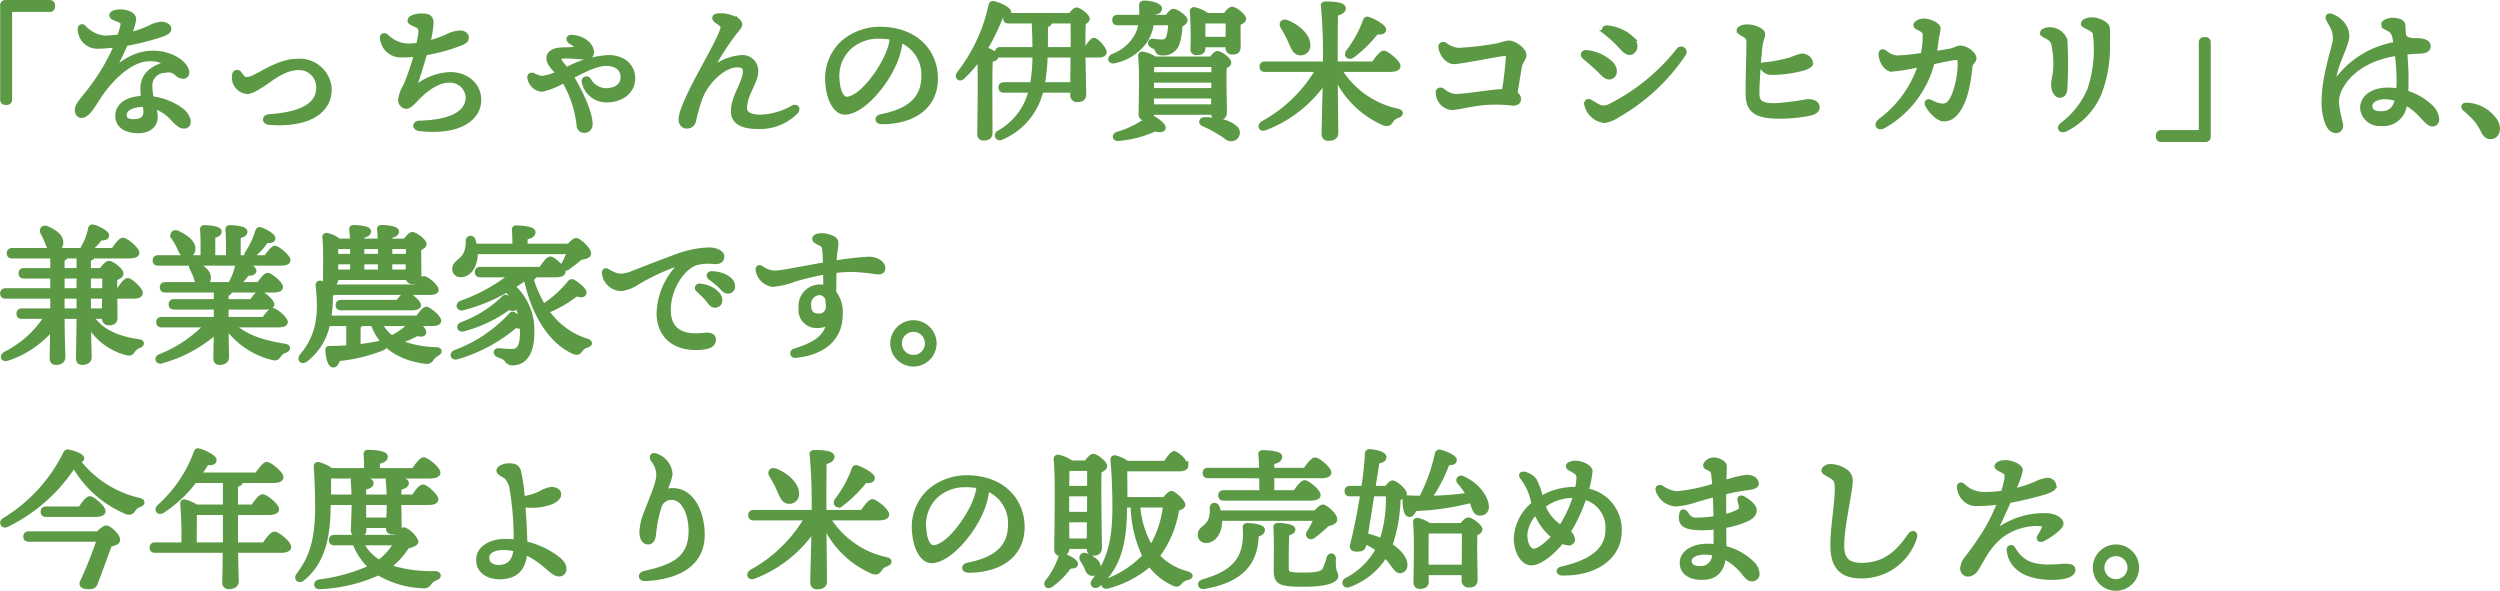
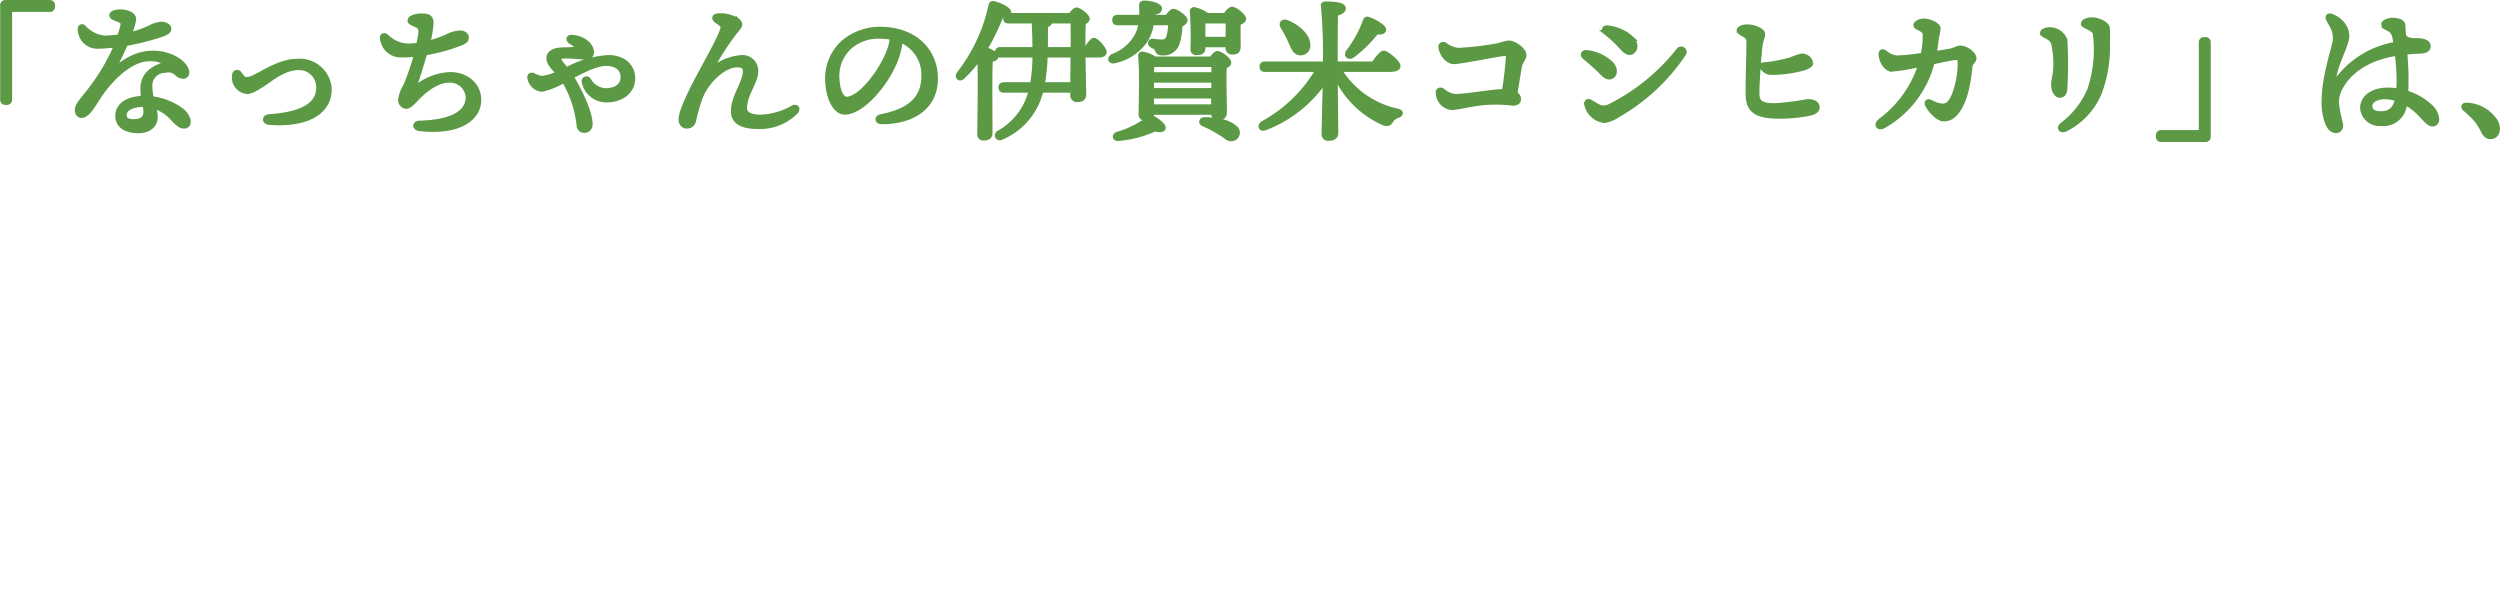
<svg xmlns="http://www.w3.org/2000/svg" width="334.459" height="79.04" viewBox="0 0 334.459 79.04">
  <g id="グループ_181" data-name="グループ 181" transform="translate(-6918.178 -4084.4)">
    <path id="パス_72" data-name="パス 72" d="M13.42-3.78V-15.44c0-.28.06-.36.34-.36h4.98a.389.389,0,0,0,.42-.42v-.16a.389.389,0,0,0-.42-.42h-5.9a.389.389,0,0,0-.42.42v12.6a.389.389,0,0,0,.42.42H13A.389.389,0,0,0,13.42-3.78ZM31.58-2.14c0,.68-.36,1.28-1.58,1.28-.94,0-1.26-.34-1.26-.84,0-1.02,1.46-1.38,2.28-1.38a3.1,3.1,0,0,1,.44.02A3.632,3.632,0,0,1,31.58-2.14Zm4.76-.24A8.349,8.349,0,0,0,32.4-3.92a7.335,7.335,0,0,1-.22-1.6,2.012,2.012,0,0,1,2.04-2.14,1.641,1.641,0,0,1,1.44.32,1.349,1.349,0,0,0,.94.48.511.511,0,0,0,.52-.5c0-1.18-2.02-2.66-4.52-2.66-1.9,0-3.5.76-5.42,2.4.7-1.36,1.32-2.68,1.74-3.62a35.085,35.085,0,0,0,5.04-1.3c.48-.22.76-.38.76-.72s-.5-.64-1.04-.64a3.819,3.819,0,0,0-1.52.48,14.9,14.9,0,0,1-2.76.96,9.922,9.922,0,0,0,.62-2.06c0-.62-.84-1.02-1.82-1.02-.5,0-1.18.14-1.18.48,0,.3.48.42.9.6.52.22.68.36.58.8-.06.26-.2.78-.42,1.44a13.514,13.514,0,0,1-2,.18,4.331,4.331,0,0,1-2.8-1.44.281.281,0,0,0-.48.22,2.329,2.329,0,0,0,2.22,2.38,20.094,20.094,0,0,0,2.66-.2,27.242,27.242,0,0,1-3.56,6.04c-1,1.3-1.72,1.98-1.72,2.66,0,.4.22.76.6.76.82,0,1.58-1.4,2.3-2.5C26.98-6.7,29.68-9.2,32.04-9.2a3.64,3.64,0,0,1,2.36.64c-1.7.42-3.22,1.34-3.22,3.3a7.734,7.734,0,0,0,.1,1.28c-2.64.08-3.46,1.32-3.46,2.36C27.82-.3,28.9.42,30.58.42c1.7,0,2.32-.98,2.32-1.82a5.842,5.842,0,0,0-.24-1.48,5.717,5.717,0,0,1,2.62,1.74c.56.56.92.94,1.44.94.56,0,.6-.46.6-.68A2.369,2.369,0,0,0,36.34-2.38ZM44.1-7.32a.363.363,0,0,0-.64.18,1.966,1.966,0,0,0,.02.9,1.939,1.939,0,0,0,1.66,1.42c.64.04,1.9-.84,2.56-1.28.74-.5,2.5-1.92,4.28-1.92A2.582,2.582,0,0,1,54.7-5.36c0,2.28-2.2,3.54-6.62,3.84-.66.06-.66.76,0,.82,4.14.36,8.1-.84,8.1-4.5a3.993,3.993,0,0,0-4.24-3.74c-2.28,0-4.32,1.42-5.88,2.18A2.78,2.78,0,0,1,45-6.48C44.64-6.48,44.3-7.08,44.1-7.32Zm23.98-3.76a10.07,10.07,0,0,1-1.34.1,4.168,4.168,0,0,1-2.94-1.26c-.32-.28-.66-.08-.56.32a2.479,2.479,0,0,0,2.5,2.2,14.636,14.636,0,0,0,2.04-.1A32.668,32.668,0,0,1,66.34-5.6a4.873,4.873,0,0,0-.68,1.8.887.887,0,0,0,.78.96c.48,0,1.04-.7,1.7-1.36.92-.92,2.48-2.14,4.06-2.14A2.406,2.406,0,0,1,74.7-4.1c0,2-2.02,3.32-6.44,3.44-.8.02-.72.72-.04.8,5.56.62,7.96-1.56,7.96-3.84,0-2.18-1.82-3.46-3.86-3.46a7.737,7.737,0,0,0-4.26,1.52c-.32.2-.48.1-.38-.22.22-.7.74-2.24,1.28-4.14a23.191,23.191,0,0,0,4.88-1.34c.46-.22.68-.34.68-.74,0-.32-.3-.64-.88-.64a4.184,4.184,0,0,0-1.78.52,15.4,15.4,0,0,1-2.52.86,13.1,13.1,0,0,0,.46-2.64c0-.9-.46-1.02-1.36-1.02-.74,0-1.52.28-1.52.66,0,.24.34.36.9.62.7.32.66.72.3,2.44Zm25.4,1.64a13.847,13.847,0,0,0-5.6,1.64c-.52-.64-1-1.08-1-1.52,0-.5,2.8-.1,3.62-.1a.674.674,0,0,0,.76-.72c0-.72-.8-1.82-2.6-2-.5-.06-.64.32-.26.6a5.652,5.652,0,0,1,.86.64c.18.22.18.3.02.34-.42.1-1.76.04-2.56.16-.7.1-1.22.52-1.22,1.02,0,.84.66,1.36,1.28,2.06a6.82,6.82,0,0,1-2.18.68,3.332,3.332,0,0,1-1.16-.4c-.3-.12-.5,0-.5.32a1.868,1.868,0,0,0,1.64,1.6,9.919,9.919,0,0,0,2.96-1.2,14.581,14.581,0,0,1,2,6.06.716.716,0,0,0,.72.64.815.815,0,0,0,.82-.88c0-1.34-1.06-3.92-2.54-6.34,1.64-.86,3.36-1.74,4.62-1.74,1.42,0,2.26.68,2.26,1.8,0,1.1-.88,1.78-2.32,1.78a2.737,2.737,0,0,1-2.24-1.42.352.352,0,0,0-.64.28A3.067,3.067,0,0,0,93.26-3.7c2.04,0,3.52-1.2,3.52-2.9S95.44-9.44,93.48-9.44Zm24.64,6.76a9.342,9.342,0,0,1-4.28,1.22c-1.76,0-2.1-.66-2.1-1.16,0-1.84,1.5-3.54,1.5-4.9a1.811,1.811,0,0,0-2.06-1.9,6.876,6.876,0,0,0-4,1.76,31.183,31.183,0,0,1,3.48-5.42c.58-.66.54-.88.16-1.24a4,4,0,0,0-2.52-.7c-.64,0-.82.34-.36.7.34.26.86.54.86.82,0,.7-1.42,3.26-2.9,6-.88,1.64-2.72,5.08-2.72,6.36,0,.58.32.94.82.94a.9.9,0,0,0,.9-.68,25.27,25.27,0,0,1,.8-2.88,7.67,7.67,0,0,1,1.32-2.34c.88-1.12,2.38-2.28,3.66-2.28.68,0,1.1.16,1.1.76,0,1.62-1.6,3.4-1.6,5.4,0,1.68,1.62,2.08,3.3,2.08a6.8,6.8,0,0,0,5.1-1.98C118.94-2.54,118.68-2.98,118.12-2.68Zm12.96-7.76c-.94,2.68-3.82,6.58-5.74,6.58-.58,0-1.12-.94-1.22-2.48a5.291,5.291,0,0,1,1.58-4.4,5.756,5.756,0,0,1,4.06-1.48,8.873,8.873,0,0,1,1.68.16A6.244,6.244,0,0,1,131.08-10.44Zm-1.26-2.78a7.62,7.62,0,0,0-4.9,1.78,6.522,6.522,0,0,0-2.1,5.56c.18,2.36,1.22,3.82,2.28,3.82,2.4,0,5.74-3.98,6.9-7.18a9.644,9.644,0,0,0,.56-2.46,4.928,4.928,0,0,1,3.1,4.76c0,3.28-2.24,4.74-5.7,5.42-.62.12-.58.74.12.74,4.12,0,7.2-1.98,7.2-5.82C137.28-10.2,134.6-13.22,129.82-13.22Zm14.74,8.58c0-.6,0-3.54.06-4.46.42-.06.76-.18.76-.46,0-.32-.88-.76-1.5-.96a29.647,29.647,0,0,0,2.22-4.6c.6.1.98,0,.98-.34,0-.44-1.36-1.06-2.08-1.2-.24-.02-.32.08-.36.3a22.43,22.43,0,0,1-4.24,9.08c-.36.52.12.9.54.44a17.551,17.551,0,0,0,2.2-2.56c.14,2.92,0,8.6,0,10.24a.492.492,0,0,0,.54.56q.9,0,.9-.66ZM155.58-5.8h-4a27.425,27.425,0,0,0,.38-3.9h3.66Zm.04-8.46c.02.74.02,2.18,0,3.76h-3.64c.02-1.02.02-2.12.02-3.24.34-.04.52-.16.52-.38a.216.216,0,0,0-.06-.14Zm1.4,3.76c-.02-1.46,0-2.8.04-3.56.28-.14.52-.3.52-.52,0-.4-1.1-1.22-1.48-1.22-.18,0-.52.38-.78.74h-8.28c-.26,0-.44.1-.44.4,0,.32.18.4.44.4h3.38c.06,1.36.1,2.6.1,3.76h-4.58c-.26,0-.44.1-.44.4,0,.32.18.4.44.4h4.58a22.776,22.776,0,0,1-.32,3.9h-3.78c-.26,0-.44.1-.44.4,0,.32.18.4.44.4h3.6a4.672,4.672,0,0,1-.14.5,8.768,8.768,0,0,1-4.2,5.18c-.44.32-.06.9.46.6A9.059,9.059,0,0,0,151.2-4.3a7.147,7.147,0,0,0,.2-.7h4.18v.58a.6.6,0,0,0,.62.68c.56,0,.92-.14.92-.76-.02-.64-.06-2.94-.1-5.2h2.08c.38,0,.76-.12.76-.44-.02-.4-1.02-1.6-1.42-1.6-.24,0-.68.62-1.06,1.24Zm11.64-3.52a5.778,5.778,0,0,1-.26,1.94.826.826,0,0,1-.8.56,7.154,7.154,0,0,1-1.22-.1c-.22-.02-.34.06-.38.2-.06.22.06.32.28.46.26.12.5.22.6.52.14.3.24.46.82.46a1.908,1.908,0,0,0,1.88-1.24,7.776,7.776,0,0,0,.4-2.5c.4-.22.7-.46.7-.7,0-.32-1.18-1.2-1.6-1.2-.2,0-.58.42-.84.8h-1.96c.02-.2.04-.4.04-.6.64-.04.94-.2.94-.54-.02-.44-1.22-.76-2.1-.76-.32.02-.4.14-.36.46q.03.78,0,1.44h-3.16c-.26,0-.44.1-.44.4,0,.32.18.4.44.4h3.08a5.015,5.015,0,0,1-.62,1.84,6.119,6.119,0,0,1-3.16,2.6c-.5.3-.28.8.28.64a6.705,6.705,0,0,0,4.22-2.88,6.213,6.213,0,0,0,.74-2.2ZM166.2-2.84l-.02-1.38h8.26l-.02,1.38Zm8.26-4.3h-8.28c.02-.5.02-.96.04-1.2a2.339,2.339,0,0,0,.4-.1h7.84Zm-8.28,1.72v-.92h8.28l-.02,1.32h-8.26Zm.42-3.82a4.586,4.586,0,0,0-1.66-.66.239.239,0,0,0-.28.26c.2,1.94.08,6.36.06,7.82a.492.492,0,0,0,.56.54c.6,0,.92-.18.92-.62v-.14h8.22V-2a.611.611,0,0,0,.62.68c.56,0,.9-.16.9-.78,0-.8-.1-4.5-.02-6.08.32-.14.6-.32.6-.54,0-.42-1.16-1.26-1.54-1.26-.22,0-.56.38-.84.74Zm-.34,7.88a.367.367,0,0,0-.46.08A12.788,12.788,0,0,1,161.56.84c-.46.22-.32.66.12.62A14.446,14.446,0,0,0,166.6.18c.54.14,1.08.18,1.14-.14C167.82-.34,166.96-.98,166.26-1.36Zm9.32.5a10.385,10.385,0,0,0-2.36-.26c-.48.04-.52.48-.1.64a13.991,13.991,0,0,1,1.74.88c.48.28.92.56,1.28.82a.95.95,0,0,0,1.12.16A.841.841,0,0,0,177.4.04,4.1,4.1,0,0,0,175.58-.86Zm-2.52-11.02v-.74c0-.34,0-1.2.02-1.64h3.3c0,.62-.02,1.6-.02,2.38Zm.54-3.18a4.523,4.523,0,0,0-1.72-.78.246.246,0,0,0-.3.26,48.469,48.469,0,0,1,.08,5.02.471.471,0,0,0,.52.54c.58,0,.88-.18.88-.6v-.46h3.28v.3c0,.32.14.68.6.68.54,0,.84-.14.84-.76,0-.52-.02-2.14,0-3.14.38-.14.72-.3.72-.58,0-.44-1.18-1.32-1.58-1.32-.24,0-.62.44-.92.84Zm19.48,5.38a16.666,16.666,0,0,0,3.16-3.12c.62.08,1-.02,1-.36,0-.38-1.36-1.16-2.12-1.4-.24-.06-.32.08-.4.28a15.411,15.411,0,0,1-2.26,4.1C192.12-9.68,192.58-9.3,193.08-9.68Zm-8.36-1.9c.4.9.64,1.56,1.32,1.58a.987.987,0,0,0,1.06-1.06c.04-1.26-1.48-2.54-2.84-3.06-.58-.22-.82.2-.56.62A14.428,14.428,0,0,1,184.72-11.58ZM198-7.78c.82,0,1.16-.18,1.16-.48,0-.5-1.52-1.76-1.94-1.76-.32,0-.9.78-1.36,1.44h-5.1c0-1.66,0-5.48.04-6.68.62-.14,1.04-.38,1.04-.72,0-.5-1.1-.62-2.44-.62-.2,0-.32.12-.28.3a73.282,73.282,0,0,1,.26,7.72h-8.04c-.26,0-.44.1-.44.4,0,.32.18.4.44.4h7.08a19.2,19.2,0,0,1-7.36,7.16c-.54.36-.28.9.34.64a16.932,16.932,0,0,0,7.96-6.34c-.04,2.36-.16,6.4-.16,7.16a.569.569,0,0,0,.64.6c.66,0,1-.26,1-.72,0-.72-.06-5.54-.08-7.78A12.569,12.569,0,0,0,197.28-.6c.52.16.7.02.96-.38a1.535,1.535,0,0,1,.88-.64c.42-.16.56-.52-.1-.66a12.047,12.047,0,0,1-7.74-5.5Zm18-1.98c0-.68-1.28-1.62-2.1-1.62a12.124,12.124,0,0,0-1.4.36,39.589,39.589,0,0,1-5.32.62,3.556,3.556,0,0,1-1.8-.74.353.353,0,0,0-.54.38c.1.9.9,1.94,1.8,1.94.8,0,5.5-.96,6.64-1.08.4-.04.6.04.58.46-.04.7-.26,3-.54,4.54-1.9.08-5.24.68-6.52.68a3.23,3.23,0,0,1-1.7-.76c-.36-.24-.62-.06-.62.28a2.042,2.042,0,0,0,1.8,2.02c.78,0,2.52-.48,4.38-.66a19.018,19.018,0,0,1,3.82.08c.52,0,.82-.18.82-.64a.915.915,0,0,0-.5-.68c.22-1.2.42-2.62.6-3.58C215.54-8.94,216-9.2,216-9.76Zm8.02.24c.94.82,1.86,1.6,2.34,2.12.58.62,1.04.8,1.46.48s.4-1.1-.2-1.7a5.537,5.537,0,0,0-3.28-1.48C223.92-10.16,223.74-9.76,224.02-9.52Zm2.86-3.26a16.608,16.608,0,0,1,2.14,2c.64.74,1.1.86,1.46.62.48-.32.56-1.1-.04-1.76a5.675,5.675,0,0,0-3.26-1.48C226.74-13.46,226.52-13.06,226.88-12.78ZM224.82-3.5c-.28-.16-.5,0-.48.36a2.8,2.8,0,0,0,2.42,2.2,4.511,4.511,0,0,0,1.74-.72,26.274,26.274,0,0,0,8.88-8.26.433.433,0,0,0-.72-.48,27.171,27.171,0,0,1-9.28,7.54,1.61,1.61,0,0,1-1.48-.02C225.62-3.02,225.1-3.34,224.82-3.5Zm19.92-9.54c0,.22.32.38.7.6.56.34.6.48.6,1.26,0,1.64-.14,4.6-.1,6.82.04,2.16,1.28,2.84,4.22,2.84a20.418,20.418,0,0,0,3.96-.38c.82-.16,1.12-.48,1.12-.86,0-.48-.5-.78-1.28-.78a40.323,40.323,0,0,1-4.3.54c-2.12.02-2.48-.48-2.48-1.7,0-1.56.28-5.12.4-6.14.1-.86.36-1.26.36-1.72,0-.5-1.22-.98-2.06-.98C245.34-13.54,244.74-13.34,244.74-13.04Zm3.32,4.58c-.24.02-.34.18-.14.48a1.432,1.432,0,0,0,1.06.6,15.97,15.97,0,0,0,3.92-.46c.9-.2,1.48-.48,1.48-.86a1.271,1.271,0,0,0-1.22-.94,7.2,7.2,0,0,0-1.36.46A18.619,18.619,0,0,1,248.06-8.46Zm26.26-2.24c-.44,0-.64.28-1.4.42-.44.08-1.18.2-2.02.32.12-.72.22-1.52.28-2a9.354,9.354,0,0,0,.24-1.34c0-.5-1.22-1.02-1.96-1.02-.54,0-1.08.34-1.08.58,0,.26.34.34.72.56.34.2.48.3.52.68a11.277,11.277,0,0,1-.28,2.76,30.408,30.408,0,0,1-3.38.36,2.636,2.636,0,0,1-1.64-.68c-.32-.24-.6-.2-.6.24.02.94.74,2,1.48,2a21.712,21.712,0,0,0,2.8-.42c.32-.06.66-.12,1.02-.2a15.089,15.089,0,0,1-5.38,7.5c-.66.52-.24,1.1.48.7a13.665,13.665,0,0,0,6.5-8.54c1.24-.26,2.42-.52,2.84-.56.74-.08.8-.02.84.52.06,1.32-.38,4.14-1.28,5.32a1.262,1.262,0,0,1-1.1.56,3.772,3.772,0,0,1-1.54-.52c-.44-.2-.62.08-.4.48.36.64,1.34,1.82,2.16,1.82a1.941,1.941,0,0,0,1.48-.66c1.32-1.28,1.86-4.14,2.04-6.2.06-.8.56-.88.56-1.28C276.22-9.82,275.26-10.7,274.32-10.7Zm11-2c0,.2.28.32.72.58a1.334,1.334,0,0,1,.82,1.08,12.646,12.646,0,0,1,.24,2.64c0,1.36-.3,1.88-.3,2.62,0,.78.4,1.46.84,1.46.42,0,.66-.28.72-.72a53.494,53.494,0,0,0,.02-6.7,2.206,2.206,0,0,0-2.06-1.42C285.84-13.16,285.32-12.96,285.32-12.7Zm5.48-1.26c0,.28.46.4.88.64.5.28.66.46.72.82a17.05,17.05,0,0,1-.74,7.36,11.4,11.4,0,0,1-3.68,4.72c-.54.44-.18.94.5.6A9.512,9.512,0,0,0,293-4.72a17.408,17.408,0,0,0,1.08-6.5,21.135,21.135,0,0,0-.02-2.12c-.1-.62-1.24-1.14-2.14-1.14C291.56-14.48,290.8-14.3,290.8-13.96Zm15.76,2.54V.24c0,.28-.06.36-.34.36h-4.98a.389.389,0,0,0-.42.42v.16a.389.389,0,0,0,.42.42h5.9a.389.389,0,0,0,.42-.42v-12.6a.389.389,0,0,0-.42-.42h-.16A.389.389,0,0,0,306.56-11.42Zm26.24,7.6c-.3,1.32-.96,1.9-2.18,1.9-.88,0-1.44-.3-1.44-1s.86-1.2,1.88-1.2a5.47,5.47,0,0,1,1.74.28Zm1.04.44A8.274,8.274,0,0,1,335.9-1.8c.64.68,1.16,1.32,1.62,1.32a.584.584,0,0,0,.6-.66,2.524,2.524,0,0,0-.9-1.74,8.421,8.421,0,0,0-3.24-1.84c.04-.7.04-1.38.04-2.12,0-.8-.08-2.12-.16-3.24.66-.08,1.32-.12,1.98-.14.86-.04,1.14-.28,1.14-.72,0-.54-.72-.76-1.52-.76-.56,0-1.58.04-1.78-.74-.04-.46-.06-.92-.08-1.24a.632.632,0,0,0-.48-.58,2.733,2.733,0,0,0-1.02-.16c-.44.02-1.14.26-1.12.56,0,.24.26.4.78.7a1.351,1.351,0,0,1,.68,1,7.949,7.949,0,0,1,.16.96,12.3,12.3,0,0,0-7.68,4.56c-.52.64-.62.52-.56,0,.2-1.68,1.24-3.58,1.58-4.82a2.379,2.379,0,0,0-.04-1.8,3.347,3.347,0,0,0-1.9-1.7c-.34-.12-.6.06-.42.42.12.26.4.68.64,1.22a3.146,3.146,0,0,1,.14,2.2c-.18.92-1.36,4.56-1.36,7.32a7.684,7.684,0,0,0,.44,3.12c.28.68.62,1.06,1.16,1.08.38,0,.68-.2.68-.8a21.48,21.48,0,0,1-.58-3,4.28,4.28,0,0,1,.64-2.16c1.34-2.36,4.1-3.88,7.44-4.38a31.3,31.3,0,0,1,.24,3.56,12.229,12.229,0,0,1-.06,1.42,8.226,8.226,0,0,0-1.44-.12c-1.94,0-3.38.94-3.38,2.48a2.307,2.307,0,0,0,2.5,2.06,2.865,2.865,0,0,0,3.16-2.54Zm8.3.32c-.48-.04-.6.26-.26.56a13.763,13.763,0,0,1,1.44,1.38A8.069,8.069,0,0,1,344.3.42c.24.5.54.8.98.8.88,0,1.26-1,.72-2.04A4.8,4.8,0,0,0,342.14-3.06Z" transform="translate(6906.08 4101.5)" fill="#5b9945" stroke="#5b9945" stroke-width="0.6" />
-     <path id="パス_73" data-name="パス 73" d="M6.62-14.82c.22.54.36,1.06.86,1.12a.91.91,0,0,0,1.06-.86c.1-.92-.88-1.56-1.86-1.98-.54-.24-.8.16-.58.6A9.348,9.348,0,0,1,6.62-14.82Zm2.1,9.28v-1.9h2.2v1.9Zm0-4.6h2.2v1.9H8.72Zm0-2.32c.28-.06.44-.18.46-.36h1.74v1.88H8.72Zm5.64,2.32v1.9H12.24v-1.9Zm-.04,4.6H12.24v-1.9h2.1Zm0,.8v.18a.6.6,0,0,0,.62.68c.54,0,.86-.14.86-.76,0-.42-.02-1.6-.02-2.8H18.2c.64,0,.98-.16.98-.46,0-.48-1.3-1.7-1.72-1.7-.28,0-.82.72-1.24,1.36h-.46c0-.6,0-1.18.02-1.62.4-.14.82-.32.82-.64,0-.46-1.24-1.4-1.66-1.4-.26,0-.7.52-1.02.96H12.24v-1.5c.32-.08.52-.22.54-.38h4.8c.8,0,1.14-.18,1.14-.46,0-.5-1.48-1.72-1.9-1.72-.32,0-.86.74-1.3,1.38H12.16a5.88,5.88,0,0,0,1.62-1.6c.62,0,.9-.1.9-.4,0-.34-1.12-.94-1.84-1.14a.3.3,0,0,0-.38.26,7.874,7.874,0,0,1-.94,2.48.422.422,0,0,0-.04.4H2.02c-.26,0-.44.1-.44.4,0,.32.18.4.44.4H7.4v1.88H3.6c-.26,0-.44.1-.44.4,0,.32.18.4.44.4H7.4v1.9H1.14c-.26,0-.44.1-.44.4,0,.32.18.4.44.4H7.4v1.9H3.32c-.26,0-.44.1-.44.4,0,.32.18.4.44.4H6.6A13.881,13.881,0,0,1,1.08.24c-.54.36-.24.86.36.6A13.138,13.138,0,0,0,7.38-3.22C7.36-1.06,7.32.24,7.32.82c0,.38.16.6.54.6.64,0,.96-.3.96-.72,0-.64-.08-2.4-.1-5.44h2.2c-.02,3.1-.08,4.86-.08,5.56,0,.38.16.6.54.6.64,0,.96-.3.96-.72,0-.56-.06-2-.08-4.4A8.176,8.176,0,0,0,17.24.1c.6.18.7.04.94-.32A1.779,1.779,0,0,1,19-.84c.38-.14.54-.5-.1-.58-2.78-.4-5.04-1.36-6.3-3.32Zm10-9.32c.3.64.48,1.16,1,1.16a.866.866,0,0,0,.9-.92c0-.88-.98-1.62-2.08-2.12-.56-.22-.82.2-.54.64A11.077,11.077,0,0,1,24.32-14.06Zm7.9,2.2a.284.284,0,0,0-.04.12,8.921,8.921,0,0,1-.9,2.48.447.447,0,0,0-.06.2H27.64a.837.837,0,0,0,.64-.78c.1-.8-.7-1.44-1.64-1.94a.975.975,0,0,0-.22-.08ZM37.54-3.6c.76,0,1.04-.16,1.04-.42,0-.46-1.36-1.58-1.74-1.58-.28,0-.76.64-1.14,1.2H30.66V-5.98h5.12c.72,0,1-.14,1-.4,0-.44-1.3-1.52-1.66-1.52-.26,0-.72.58-1.08,1.12H30.66v-1c.3-.04.44-.14.44-.36a.284.284,0,0,0-.04-.12H36.9c.74,0,1.04-.16,1.04-.44,0-.46-1.38-1.6-1.76-1.6-.28,0-.78.66-1.18,1.24H32.18a8.486,8.486,0,0,0,1.28-1.44c.62,0,.92-.1.92-.4-.02-.28-.72-.72-1.36-.96h4.84c.78,0,1.08-.16,1.08-.44-.02-.46-1.4-1.62-1.78-1.62-.28,0-.8.68-1.2,1.26H33.78a.676.676,0,0,0,.24-.12A8.54,8.54,0,0,0,36-14.9c.6.06.9-.02.92-.32.02-.36-1.04-.96-1.7-1.18-.22-.08-.34.06-.4.24a11.293,11.293,0,0,1-1.38,2.94c-.14.28-.1.48.06.56H32.28V-15.5c.54-.12.9-.26.9-.62,0-.48-1.74-.56-2.08-.56-.18,0-.28.1-.26.3.08.82.08,2.5.06,3.72H28.88v-2.86c.52-.12.86-.28.86-.6,0-.48-1.68-.56-2.02-.56a.252.252,0,0,0-.28.3c.08.82.08,2.5.06,3.72H21.54c-.26,0-.44.1-.44.4,0,.32.18.4.44.4H26.2c-.24.06-.32.34-.16.66.18.34.34.7.48,1.04.16.5.26.98.68,1.1H22.5c-.26,0-.44.1-.44.4,0,.32.18.4.44.4h6.78v1.48h-5.6c-.26,0-.44.1-.44.4,0,.32.18.4.44.4h5.6V-4.4H22.02c-.26,0-.44.1-.44.4,0,.32.18.4.44.4H28A17.353,17.353,0,0,1,21.76.58c-.54.28-.28.8.3.62a18.065,18.065,0,0,0,7.22-3.92C29.26-.9,29.22.26,29.22.82c0,.38.14.6.54.6.66,0,.96-.3.96-.72,0-.56-.04-1.94-.06-4.12A10.719,10.719,0,0,0,36.8.76c.52.14.66.02.94-.38a1.6,1.6,0,0,1,.82-.58c.4-.14.5-.54-.12-.62-2.58-.42-5.14-1.1-6.9-2.78Zm7.78-9.24c0-.42,0-.9.02-1.24h2.18v1.24Zm5.92-1.24v1.24H48.82v-1.24Zm3.74,0v1.24H52.56v-1.24Zm-6.16,3.34v-1.3h2.42c0,.46,0,.9-.02,1.3Zm6.12,0H52.56v-1.3h2.4Zm-7.42-1.3c0,.46,0,.9-.02,1.3H45.32v-1.3Zm-2.2,2.1h9.62a.6.6,0,0,0,.62.56c.58,0,.9-.14.9-.76,0-.6-.04-2.52-.02-3.7.36-.16.7-.34.7-.6,0-.44-1.2-1.32-1.62-1.32-.24,0-.64.48-.94.88H52.56v-.64c.54-.12.9-.28.9-.62,0-.48-1.72-.56-2.06-.56-.18,0-.3.1-.28.28.04.36.08.9.1,1.54h-2.4v-.66c.54-.12.9-.26.9-.62,0-.46-1.7-.54-2.04-.54-.18,0-.3.1-.28.28.04.36.08.9.1,1.54H45.7a3.548,3.548,0,0,0-1.62-.76.239.239,0,0,0-.28.26c.18,1.72.08,4.54.08,5.8a.486.486,0,0,0,.54.54c.58,0,.9-.2.9-.62ZM55.38-3.78a10.03,10.03,0,0,1-2.6,1.86,5.112,5.112,0,0,1-1.56-1.86Zm2.7,0c.74,0,1.04-.14,1.02-.42,0-.46-1.34-1.56-1.7-1.56-.26,0-.76.62-1.14,1.18H44.4a20.279,20.279,0,0,0,.22-3.2,2.855,2.855,0,0,0,.44-.16H57.78c.72,0,1-.14.98-.4,0-.44-1.3-1.52-1.66-1.52-.26,0-.72.58-1.08,1.12H44.52a5.724,5.724,0,0,0-1.2-.5c-.26-.06-.44.04-.42.3.48,4.28,0,6.86-2.14,9.44-.38.46,0,.92.52.52a7.985,7.985,0,0,0,2.96-4.8H47V-.62c-.8.06-1.66.1-2.56.1-.16,0-.24.06-.24.24.06,1.08.32,2,.74,2.04.32.04.54-.38.66-.84A22.456,22.456,0,0,0,51.44-.46c.76-.32.64-.94-.18-.76-.8.18-1.8.34-2.94.48V-3.48a.673.673,0,0,0,.38-.3h1.58C51.3-.76,53.96.84,57.24,1.26a.74.74,0,0,0,.78-.22,2.609,2.609,0,0,1,.82-.8c.48-.26.44-.56-.14-.6A13.765,13.765,0,0,1,53.66-1.4a12.085,12.085,0,0,0,2.52-1.06c.58.16.82.12.92-.12.1-.28-.4-.8-.96-1.2ZM46.02-6.68c-.26,0-.44.1-.44.4,0,.32.18.4.44.4h9.36c.7,0,1.02-.14,1.02-.4-.02-.44-1.32-1.48-1.68-1.48-.26,0-.72.56-1.1,1.08ZM76.54-13.4a11.152,11.152,0,0,1-.76,1.64c-.26.44.12.76.54.48.46-.34,1.14-.84,1.72-1.34.56-.12,1.1-.16,1.12-.56,0-.6-1.36-1.78-1.7-1.78-.22,0-.64.38-.98.76H70.66v-1.12c.62-.14,1.06-.3,1.06-.72,0-.54-1.94-.6-2.28-.6a.252.252,0,0,0-.28.3,18.453,18.453,0,0,1,.06,2.14H63.88a3.856,3.856,0,0,0-.18-.76c-.16-.44-.7-.38-.72.08a3.864,3.864,0,0,1-.3,1.72c-.52,1.06-1.5,1.16-1.5,2.04a.772.772,0,0,0,.82.8c1.08.02,1.86-1.06,1.98-2.48.02-.2,0-.4,0-.6Zm-1.8,3.1c.62,0,1-.16,1-.46,0-.48-1.32-1.72-1.74-1.72-.3,0-.84.74-1.26,1.38h-8.1c-.26,0-.44.1-.44.4,0,.32.18.4.44.4h4.2a23.948,23.948,0,0,1-6.7,3.7c-.58.22-.48.84.2.7a22.685,22.685,0,0,0,5.84-2.4,7.669,7.669,0,0,1,1.96,4.1,4.666,4.666,0,0,0-1.02-.84c-.16-.12-.28-.06-.42.1A19.076,19.076,0,0,1,61.28.02c-.56.24-.32.82.22.66a21.161,21.161,0,0,0,7.9-4.26,1.033,1.033,0,0,0,.82.14c0,.22.02.46.02.7.04,2.1-.58,2.62-1.26,2.62a15.43,15.43,0,0,1-1.8-.1c-.56-.06-.6.46-.1.64a2.18,2.18,0,0,1,1.06.6.878.878,0,0,0,.86.46c1.22-.02,2.56-.88,2.56-4.08a7.79,7.79,0,0,0-2.58-6.18c.52-.32,1.04-.66,1.54-1.02h.24c.98,4.7,3.28,8.36,6.34,9.76.52.22.7.1.94-.24a1.487,1.487,0,0,1,.86-.6c.4-.12.6-.42-.02-.62a10.209,10.209,0,0,1-5.36-3.98,15.563,15.563,0,0,0,3.98-2.3c.54.22.96.22,1.04-.12.1-.38-.88-1.16-1.48-1.5a.346.346,0,0,0-.48.12,14.719,14.719,0,0,1-3.5,3.14,15.756,15.756,0,0,1-1.64-3.72c.2-.04.34-.12.38-.24a.246.246,0,0,0-.04-.2ZM62.38-3.06a18.6,18.6,0,0,0,6.06-2.88c.54.22.82.16.9-.08.12-.34-.52-.92-1.14-1.28-.2-.14-.3-.08-.46.08a15.666,15.666,0,0,1-5.58,3.5C61.62-3.48,61.82-2.92,62.38-3.06Zm19.28-7.78c-.28-.16-.46-.04-.46.24a2.34,2.34,0,0,0,2.34,2.14,5.4,5.4,0,0,0,2.18-.88,28.848,28.848,0,0,1,5.06-2.38c.44-.12.62-.02.26.42a9.347,9.347,0,0,0-2.52,6.08c0,3.2,2.28,4.9,5.66,4.62.98-.08,1.66-.34,1.68-1.04.02-.48-.4-.74-1.24-.64-2.64.32-4.8-.34-4.8-3.38,0-2.56,1.6-5.48,3.64-6.24a6.616,6.616,0,0,1,2.56-.16c.7,0,.96-.28.96-.72,0-.58-.94-.92-1.72-.92a13.808,13.808,0,0,0-4.56.96c-2.12.78-4.4,1.68-5.64,2.16a4.167,4.167,0,0,1-1.92.38A4.636,4.636,0,0,1,81.66-10.84Zm13.94.32c-.38,0-.52.34-.2.58A10.139,10.139,0,0,1,96.88-8.7c.38.42.58.58.88.58a.641.641,0,0,0,.66-.7C98.42-9.84,96.88-10.5,95.6-10.52ZM94.02-8.86a.3.3,0,0,0-.24.54c.4.38.86.8,1.2,1.2.46.54.6.88,1.06.88a.666.666,0,0,0,.68-.7C96.72-7.88,95.32-8.76,94.02-8.86Zm17.14,2.72a1.179,1.179,0,0,1-1.32,1.28c-.88,0-1.24-.54-1.24-1.4a1.5,1.5,0,0,1,1.36-1.66,1.135,1.135,0,0,1,1.12.84A5.931,5.931,0,0,1,111.16-6.14Zm5.42-6.32a40.05,40.05,0,0,0-4.6.54c.04-.66.1-1.28.18-1.78.14-.94.14-1.18-.24-1.46a3.2,3.2,0,0,0-1.68-.44c-.34,0-.9.1-.9.46,0,.28.52.48.86.66.44.24.46.48.52,1.34.02.3.04.82.06,1.42-2.84.48-5.82,1.12-6.78,1.12a3.069,3.069,0,0,1-1.72-.62c-.34-.2-.52-.12-.52.22a2.333,2.333,0,0,0,2,1.98,11.393,11.393,0,0,0,2.98-.72,35.5,35.5,0,0,1,4.06-.94c0,.68.02,1.38.02,2.02a2.685,2.685,0,0,0-.7-.08,2.552,2.552,0,0,0-2.6,2.82,2.092,2.092,0,0,0,2.24,2.4,2.151,2.151,0,0,0,1.5-.52c-.32,2.24-2.2,3.12-4.56,3.86-.46.14-.36.7.12.66,3.58-.36,6-2.2,6-5.5a4.268,4.268,0,0,0-.86-2.94c0-1.04.02-2.16.02-2.9a20.256,20.256,0,0,1,2.44-.16,28.194,28.194,0,0,1,3.38.34c.4,0,.72-.12.72-.52C118.52-11.92,117.66-12.46,116.58-12.46Zm6,14.1a2.808,2.808,0,0,0,2.8-2.8,2.808,2.808,0,0,0-2.8-2.8,2.808,2.808,0,0,0-2.8,2.8A2.808,2.808,0,0,0,122.58,1.64Zm0-.96a1.835,1.835,0,0,1-1.84-1.84A1.835,1.835,0,0,1,122.58-3a1.835,1.835,0,0,1,1.84,1.84A1.835,1.835,0,0,1,122.58.68Z" transform="translate(6917.8 4131.5)" fill="#5b9945" stroke="#5b9945" stroke-width="0.6" />
-     <path id="パス_74" data-name="パス 74" d="M4.36-5.72c-.26,0-.44.1-.44.4,0,.32.18.4.44.4h9.4A56.068,56.068,0,0,1,11.56.62c-.24.44-.18.76.68.8.56.02.88-.04,1.02-.46.58-1.48,1.4-3.78,1.94-5.22.7-.12,1.02-.3,1.06-.56.1-.52-1.02-1.6-1.5-1.68-.24-.02-.74.36-1.14.78Zm8.9-2.52c.66,0,1.06-.18,1.06-.46,0-.5-1.4-1.72-1.8-1.72-.32,0-.86.74-1.28,1.38H6.68c-.26,0-.44.1-.44.4,0,.32.18.4.44.4ZM19.1-10.2a14.294,14.294,0,0,1-8.2-5.28c.4-.04.56-.12.56-.3,0-.34-1-.72-1.76-.86a.365.365,0,0,0-.46.22,21.574,21.574,0,0,1-8.18,8.9c-.48.3-.16.88.34.64a22.38,22.38,0,0,0,9-7.98A14.471,14.471,0,0,0,17.44-8.6c.5.16.66.04.94-.36a1.457,1.457,0,0,1,.82-.6C19.58-9.7,19.74-10.06,19.1-10.2Zm7.42,5.96.02-4.22c.08-.02.14-.02.2-.04h3.88v4.26Zm5.52,0V-8.5H36.4c.76,0,1.14-.18,1.14-.46,0-.5-1.48-1.72-1.9-1.72-.32,0-.86.74-1.3,1.38h-2.3v-2.92c.44-.08.66-.24.66-.46a.18.18,0,0,0-.02-.1h4.3c.78,0,1.14-.18,1.14-.48,0-.5-1.5-1.74-1.92-1.74-.32,0-.9.78-1.34,1.42H27.12c.42-.6.78-1.16,1.04-1.62.58.1,1.02,0,1.02-.34.02-.42-1.4-1.1-2.06-1.26-.22-.06-.32,0-.4.22A18.087,18.087,0,0,1,21.78-9.3c-.42.44-.02.86.48.54a16.574,16.574,0,0,0,4.28-4.02h4.08V-9.3H26.76a5.44,5.44,0,0,0-1.46-.66c-.3-.08-.42.04-.38.28a53.64,53.64,0,0,1,.14,5.44h-3.8c-.26,0-.44.1-.44.4,0,.32.18.4.44.4H30.6c-.02,2.3-.06,3.66-.06,4.26a.524.524,0,0,0,.58.6c.66,0,1.02-.3,1.02-.72,0-.54-.06-1.9-.08-4.14H38c.82,0,1.16-.2,1.16-.48,0-.52-1.52-1.76-1.94-1.76-.32,0-.92.78-1.36,1.44Zm25.92-9.14c.8,0,1.16-.2,1.16-.48,0-.52-1.52-1.76-1.94-1.76-.32,0-.9.78-1.34,1.44H51.02V-15.3c.62-.14,1.06-.3,1.06-.72,0-.54-2.02-.6-2.36-.6a.252.252,0,0,0-.28.3,18.051,18.051,0,0,1,.06,2.14H44.82a5.257,5.257,0,0,0-1.68-.8c-.26-.04-.4.06-.36.38.12,1.82.18,3.8.18,5.52C42.92-4.8,42.18-2.5,40.44-.2c-.4.52.1.92.56.5,2.86-2.32,3.32-5.9,3.42-8.88.06-1.76.1-3.2.06-4.8ZM52.54-9.42c0,.34-.04,1.16-.06,1.86H49.2c0-.68-.02-1.38-.02-1.62v-.66h3.36Zm5.26-.42c.68,0,1.04-.16,1.04-.46,0-.48-1.36-1.68-1.76-1.68-.32,0-.84.72-1.26,1.34H53.9c0-.5.02-1,.02-1.22.62-.1.98-.3.98-.62,0-.48-1.46-.56-2.24-.56-.18,0-.28.08-.26.28a15.992,15.992,0,0,1,.12,2.12H49.18c0-.52.02-1.02.02-1.24.62-.08.98-.28.98-.6,0-.48-1.46-.56-2.2-.56-.18,0-.3.1-.26.28a20.644,20.644,0,0,1,.1,2.12h-2.9c-.26,0-.44.1-.44.4,0,.32.18.4.44.4h2.92v.54c0,.6-.1,2.78-.1,3.18,0,.36.22.52.56.52.56,0,.92-.12.92-.54v-.62h3.22v.36c0,.34.22.5.56.5.56,0,.94-.1.94-.54,0-.4-.04-2.38-.04-2.88v-.52Zm-4.32,5.4A8.222,8.222,0,0,1,51.22-1.9a6.222,6.222,0,0,1-2.38-2.54Zm-8.24-.8c-.26,0-.44.1-.44.4,0,.32.18.4.44.4h2.72a8.2,8.2,0,0,0,2.18,3.22A23.8,23.8,0,0,1,43.22.72c-.54.1-.52.76.1.7A21.212,21.212,0,0,0,51.14-.44a12.366,12.366,0,0,0,5.9,1.74A.884.884,0,0,0,58,.82a1.77,1.77,0,0,1,.84-.58c.5-.18.42-.64-.16-.64a18.392,18.392,0,0,1-6.2-.88,10.091,10.091,0,0,0,2.48-2.7c.58-.16,1.22-.36,1.22-.68a3.161,3.161,0,0,0-1.62-1.6c-.24,0-.78.58-1.12,1.02ZM67.2-1.22c-.76,0-1.54-.38-1.54-1.26,0-.96,1.08-1.34,2.2-1.34a6.872,6.872,0,0,1,1.64.22C69.36-2.06,68.6-1.22,67.2-1.22Zm7.82-1.22A11.517,11.517,0,0,0,70.76-4.4c-.04-1.2-.12-3.24-.28-5.16a7.421,7.421,0,0,0,3.78-.36c.7-.32,1.02-.66,1.02-1.06,0-.42-.48-.68-1.02-.68a4.065,4.065,0,0,0-1.54.6,8.39,8.39,0,0,1-2.3.66,24.111,24.111,0,0,0-.5-3.58c-.2-.72-.58-.84-1.4-.84-.5,0-1.3.3-1.3.66,0,.34.54.52,1.02.88A2.91,2.91,0,0,1,69-11.54a39.723,39.723,0,0,1,.52,6.92,11.168,11.168,0,0,0-1.44-.08c-1.84,0-3.58.86-3.58,2.52C64.5-.7,65.8.1,67.34.1c2.28,0,3.24-1.24,3.4-3.28,2.52,1.04,3.58,2.9,4.54,2.9a.667.667,0,0,0,.7-.72C75.98-1.4,75.82-1.82,75.02-2.44Zm12.86-13.1a3.187,3.187,0,0,1,.72,2.02c0,1.08-1.02,3.3-1.64,4.98a7.878,7.878,0,0,0-.62,2.62c0,.74.3,1.36.86,1.36.46,0,.7-.38.76-1.04a18.569,18.569,0,0,1,.74-3.7,1.664,1.664,0,0,1,1.66-1.22c1.68,0,2.6,2.34,2.56,4.58-.06,3.44-2.16,4.64-6.14,5.5-.74.16-.66.82.1.78,4.46-.24,7.6-2.02,7.6-5.9,0-2.96-1.38-5.94-3.98-5.94a2.679,2.679,0,0,0-1.22.28,8.449,8.449,0,0,0,.9-2.42,2.772,2.772,0,0,0-1.74-2.42C87.8-16.4,87.56-16.02,87.88-15.54Zm25.2,5.86a16.665,16.665,0,0,0,3.16-3.12c.62.08,1-.02,1-.36,0-.38-1.36-1.16-2.12-1.4-.24-.06-.32.08-.4.28a15.41,15.41,0,0,1-2.26,4.1C112.12-9.68,112.58-9.3,113.08-9.68Zm-8.36-1.9c.4.9.64,1.56,1.32,1.58a.987.987,0,0,0,1.06-1.06c.04-1.26-1.48-2.54-2.84-3.06-.58-.22-.82.2-.56.62A14.428,14.428,0,0,1,104.72-11.58ZM118-7.78c.82,0,1.16-.18,1.16-.48,0-.5-1.52-1.76-1.94-1.76-.32,0-.9.78-1.36,1.44h-5.1c0-1.66,0-5.48.04-6.68.62-.14,1.04-.38,1.04-.72,0-.5-1.1-.62-2.44-.62-.2,0-.32.12-.28.3a73.286,73.286,0,0,1,.26,7.72h-8.04c-.26,0-.44.1-.44.4,0,.32.18.4.44.4h7.08a19.2,19.2,0,0,1-7.36,7.16c-.54.36-.28.9.34.64a16.932,16.932,0,0,0,7.96-6.34c-.04,2.36-.16,6.4-.16,7.16a.569.569,0,0,0,.64.6c.66,0,1-.26,1-.72,0-.72-.06-5.54-.08-7.78A12.569,12.569,0,0,0,117.28-.6c.52.16.7.02.96-.38a1.535,1.535,0,0,1,.88-.64c.42-.16.56-.52-.1-.66a12.047,12.047,0,0,1-7.74-5.5Zm13.08-2.66c-.94,2.68-3.82,6.58-5.74,6.58-.58,0-1.12-.94-1.22-2.48a5.291,5.291,0,0,1,1.58-4.4,5.756,5.756,0,0,1,4.06-1.48,8.873,8.873,0,0,1,1.68.16A6.244,6.244,0,0,1,131.08-10.44Zm-1.26-2.78a7.62,7.62,0,0,0-4.9,1.78,6.522,6.522,0,0,0-2.1,5.56c.18,2.36,1.22,3.82,2.28,3.82,2.4,0,5.74-3.98,6.9-7.18a9.644,9.644,0,0,0,.56-2.46,4.928,4.928,0,0,1,3.1,4.76c0,3.28-2.24,4.74-5.7,5.42-.62.12-.58.74.12.74,4.12,0,7.2-1.98,7.2-5.82C137.28-10.2,134.6-13.22,129.82-13.22Zm16.42-1.18v2.6h-3c.02-1.02.02-2.08.06-2.6Zm-3,4.84V-11h3l-.02,2.68h-2.98Zm.02,4.8-.02-2.76h2.98l-.04,2.76Zm0,.8h2.92v.22c0,.32.12.68.58.68.54,0,.86-.16.86-.78,0-1.16-.14-8.06-.04-10.28.36-.14.74-.34.74-.62,0-.44-1.16-1.34-1.56-1.34-.24,0-.64.46-.94.88h-1.98a4.862,4.862,0,0,0-1.8-.78.273.273,0,0,0-.28.28c.28,2.46.08,10.14.08,12.1,0,.38.18.58.54.58.6,0,.88-.22.88-.66Zm-.54,1.2a.27.27,0,0,0-.34.24A10.26,10.26,0,0,1,140.6.74c-.26.42.08.72.52.42a10.292,10.292,0,0,0,2.46-2.5c.54.04.84-.06.84-.32C144.42-2.02,143.34-2.6,142.72-2.76Zm4.74,1.58c.04-.76-.76-1.22-1.62-1.6-.54-.22-.78.18-.54.6a7.656,7.656,0,0,1,.5.88c.2.44.32.9.78.94A.8.8,0,0,0,147.46-1.18ZM156.4-9.5a13.9,13.9,0,0,1-1.9,5.7,12.784,12.784,0,0,1-1.76-5.7Zm-5.38-.8c.02-1.36,0-2.6-.02-4.04h7.3c.46,0,.88-.14.88-.44a3.1,3.1,0,0,0-1.58-1.68c-.28.02-.78.7-1.18,1.32H151.3a4.95,4.95,0,0,0-1.58-.74c-.26-.04-.38.06-.36.36.2,2.12.26,4.42.26,6.26,0,4.8-.82,7.32-2.76,9.86-.4.52.14.92.6.48,3.16-2.66,3.44-6.68,3.52-9.82L151-9.5h1.06a16.385,16.385,0,0,0,1.58,6.8A13.778,13.778,0,0,1,148.46.68c-.56.2-.36.82.2.66a13.742,13.742,0,0,0,5.66-2.96A8.225,8.225,0,0,0,157.44.94c.5.26.7.14.92-.14a1.649,1.649,0,0,1,.96-.58c.54-.14.62-.38,0-.6a8.172,8.172,0,0,1-3.98-2.34,13.791,13.791,0,0,0,2.62-6.3c.46-.14.82-.3.82-.54,0-.46-1.26-1.56-1.56-1.56-.2,0-.6.42-.94.82Zm18.24-3.12c.02.76.02,1.54,0,2.2h-5.04c-.26,0-.44.1-.44.4,0,.32.18.4.44.4h11.56c.76,0,1.1-.18,1.1-.46,0-.48-1.44-1.68-1.84-1.68-.3,0-.86.72-1.28,1.34h-3.08v-2.2h6.52c.78,0,1.12-.18,1.12-.46,0-.5-1.48-1.72-1.88-1.72-.32,0-.88.74-1.32,1.38h-4.44v-1.04c.62-.14,1.06-.3,1.06-.74,0-.52-1.98-.58-2.32-.58-.18,0-.3.1-.28.28.06.46.1,1.22.12,2.08h-7.12c-.26,0-.44.1-.44.4,0,.32.18.4.44.4Zm7.32,5.7a13.187,13.187,0,0,1-.98,1.88c-.26.42.18.78.6.46a19.68,19.68,0,0,0,1.86-1.58c.56-.18,1.04-.28,1.04-.64.02-.62-1.28-1.7-1.62-1.7-.22,0-.64.4-.98.78H163.58a6.13,6.13,0,0,0-.22-.72c-.18-.44-.72-.36-.72.1a4.02,4.02,0,0,1-.2,1.62c-.48,1.06-1.4,1.12-1.4,1.96a.767.767,0,0,0,.8.8c1.04,0,1.78-1.06,1.86-2.4a5.229,5.229,0,0,0,0-.56Zm-9.2.9c-.28,0-.34.08-.32.34.3,4.34-1.7,6.04-5.6,7.18-.58.16-.46.8.14.7,4.56-.82,6.92-2.82,7-6.96.7-.2.82-.38.82-.66C169.42-6.64,168.06-6.82,167.38-6.82Zm11.54,4.46c0-.5-.52-.54-.64-.1a11.331,11.331,0,0,1-.54,1.52c-.28.54-.92.74-2.88.74-2.16,0-2.22-.16-2.24-.94-.02-1,0-3.16.06-4.6.54-.1.82-.24.82-.52,0-.44-1.42-.58-2-.58-.28,0-.36.08-.34.36.12,1.84.04,4.92.04,5.54,0,1.74.38,2.04,3.7,2.04,3.36,0,4.34-.64,4.34-1.12C179.24-.62,178.86-.26,178.92-2.36ZM186.2-11a17.7,17.7,0,0,1-.86,6.24,10.749,10.749,0,0,0-2.14-.72c.22-1.36.56-3.5.88-5.52Zm-2-.8c.24-1.46.44-2.78.58-3.58.6-.08.92-.24.9-.56-.02-.42-.96-.7-1.96-.78a.3.3,0,0,0-.32.28,42.1,42.1,0,0,1-.5,4.64h-1.78c-.26,0-.44.1-.44.4,0,.32.18.4.44.4h1.66c-.44,2.8-1.04,5.58-1.36,6.78-.1.36.04.6.5.62.62.02.96-.08,1.04-.52.02-.08.06-.26.1-.52a9.946,9.946,0,0,1,1.8,1.02A10,10,0,0,1,180.64.5c-.48.28-.22.86.3.66a9.408,9.408,0,0,0,4.88-3.96c1.1,1.12,1.44,2.16,2.04,2.08.5-.08.68-.48.62-.98-.08-.72-.7-1.58-2-2.44a20.845,20.845,0,0,0,1.1-6.3c.44-.12.82-.3.82-.62,0-.42-1.18-1.46-1.6-1.46-.22,0-.54.36-.78.72Zm7.12,10.54V-2.92c0-.46,0-2.36.04-3.1h5.02c0,.94-.02,3.16-.02,4.76Zm.4-5.56a4.395,4.395,0,0,0-1.6-.7.248.248,0,0,0-.28.26c.2,2,.08,6.58.06,8.1a.494.494,0,0,0,.54.54c.6,0,.9-.2.9-.64V-.46h5V.52a.616.616,0,0,0,.64.68c.56,0,.9-.14.9-.76,0-.84-.1-4.5-.02-6.14.34-.14.66-.32.66-.58,0-.42-1.2-1.3-1.6-1.3-.2,0-.56.38-.86.76Zm5.24-4.06a39.163,39.163,0,0,1-5.22.4,20.973,20.973,0,0,0,2.42-4.68c.6.02.94-.08.94-.4,0-.38-1.24-.92-1.92-1.08a.33.33,0,0,0-.42.24,22.491,22.491,0,0,1-2.14,5.92q-.93,0-1.92-.06c-.16-.02-.26.04-.26.22-.02,1.08.16,2.02.58,2.08.32.06.56-.32.72-.78a35.592,35.592,0,0,0,7.6-1.1c.16.4.28.76.38,1.02.2.48.4.7.82.68a.833.833,0,0,0,.84-.98c-.02-.84-.88-2.66-3.2-3.72-.44-.2-.7.22-.46.5a9.731,9.731,0,0,1,1.2,1.66ZM209.3-6.54a6.639,6.639,0,0,1-1.22-1.04,5.917,5.917,0,0,1-1.14-1.84,6.467,6.467,0,0,1,3.78-1.36,4.874,4.874,0,0,1,.54.02A15.745,15.745,0,0,1,209.3-6.54ZM205.68-3.4c-.56,0-1.14-.78-1.14-2.16A4.576,4.576,0,0,1,206-8.58a7.579,7.579,0,0,0,1.12,2,8.492,8.492,0,0,0,1.26,1.28C207.62-4.44,206.42-3.4,205.68-3.4Zm7.06-8.08a15.23,15.23,0,0,0,.52-2.58c0-.5-1.08-1.1-1.92-1.1a1.7,1.7,0,0,0-.88.18c-.2.12-.26.34.02.52a6.992,6.992,0,0,1,.86.52.867.867,0,0,1,.36.84,10.179,10.179,0,0,1-.2,1.46,3.854,3.854,0,0,0-.48-.02,8.66,8.66,0,0,0-4.38,1.26,8.8,8.8,0,0,0-.84-2.44,2.388,2.388,0,0,0-1.3-.84c-.48-.1-.58.14-.36.44a7.849,7.849,0,0,1,1.54,3.56,6.334,6.334,0,0,0-2.36,4.58c0,1.72.86,3.34,2.06,3.34,1.08,0,2.82-1.34,4.06-2.92a2.771,2.771,0,0,0,.96.26.529.529,0,0,0,.52-.52,1.544,1.544,0,0,0-.62-.98,21.711,21.711,0,0,0,2.16-4.64,4.175,4.175,0,0,1,3.12,4.36c0,2.9-2.64,4.4-6.12,5.18-.6.14-.5.62.08.62,4.78.04,7.62-2.42,7.62-5.62A5.307,5.307,0,0,0,212.74-11.48Zm17.08,8.92a1.78,1.78,0,0,1-1.96,1.48c-.8,0-1.34-.3-1.34-.98s.9-1.14,1.98-1.14a6.432,6.432,0,0,1,1.42.16C229.88-2.88,229.86-2.72,229.82-2.56Zm5.06.78a8.061,8.061,0,0,0-3.72-2.02c0-.8,0-1.84-.02-2.94a12.184,12.184,0,0,0,3.12-.92c.56-.28.96-.62.96-1.2,0-.54-.8-1.16-1.52-1.58-.28-.16-.52-.04-.46.22.06.28.16.62.2.9a.6.6,0,0,1-.32.64,8.132,8.132,0,0,1-1.98.7c0-1.38-.02-2.42,0-3.24.8-.2,1.64-.38,2.42-.5.92-.14,1.94-.18,1.94-.68,0-.44-.46-.88-1.34-.88a14.31,14.31,0,0,0-3,.76c.02-.78.06-1.76.06-2.2,0-.5-.94-.9-1.48-.88-.46,0-1.08.4-1.08.76,0,.26.3.32.5.42.34.16.46.26.54.62.06.38.12.98.18,1.66a23.232,23.232,0,0,1-5.04,1.06,4.264,4.264,0,0,1-2.02-.76c-.36-.2-.62-.02-.52.34a2.712,2.712,0,0,0,2.4,1.86,9.775,9.775,0,0,0,2.22-.42c.56-.18,1.7-.52,3.02-.86.06,1.18.08,2.4.1,3.14a14.708,14.708,0,0,1-2.56.22,1.335,1.335,0,0,1-1.32-.72c-.44-.64-.74-.44-.76.44,0,.94.68,1.38,2.82,1.38a13.461,13.461,0,0,0,1.82-.12c.02.96.02,1.82-.02,2.58a10.333,10.333,0,0,0-1.14-.06c-1.76,0-3.36.82-3.36,2.28,0,1.08.84,1.96,2.7,1.96,1.9,0,2.7-1.1,2.88-2.8a7.545,7.545,0,0,1,2.74,2.24c.46.56.64.76,1.1.76a.683.683,0,0,0,.66-.68A2.064,2.064,0,0,0,234.88-1.78Zm9.6-12.4c0,.4.8.54,1.4,1.08.34.3.38.74.38,1.46,0,2.16-.66,5.4-.58,7.84.1,3.22,1.98,3.82,4.02,3.78a7.426,7.426,0,0,0,6.96-5.16c.18-.58-.28-.82-.66-.28-1.34,1.9-3.04,3.96-6.44,3.96-1.3,0-2.52-.36-2.62-2.22-.14-2.56,1.16-7.8,1.12-8.9a1.53,1.53,0,0,0-.5-1.32,3.665,3.665,0,0,0-2.24-.78C244.84-14.7,244.48-14.38,244.48-14.18Zm28.88,7.16c.62.04.74.22.54.68a7.134,7.134,0,0,1-.52.96c-.24.38,0,.62.44.4.84-.42,2.44-1.52,2.44-2.06s-.8-1-1.76-1.1a10.505,10.505,0,0,0-7.2,2.36c.68-1.56,1.42-3.06,1.96-4.32a43.924,43.924,0,0,0,4.78-1.14c.82-.28,1.28-.48,1.28-.86a.893.893,0,0,0-.96-.78,5.028,5.028,0,0,0-1.6.54,19.053,19.053,0,0,1-2.96.94,13.248,13.248,0,0,0,1.02-2.78c0-.54-1.14-1.06-2-1.06-.7,0-1.18.24-1.18.52,0,.26.38.36.92.66.42.24.48.4.38,1.1a13.053,13.053,0,0,1-.46,1.78,13.949,13.949,0,0,1-2.42.2,4.042,4.042,0,0,1-2.96-1.16c-.28-.22-.5-.1-.5.22a2.517,2.517,0,0,0,.84,1.68,2.152,2.152,0,0,0,1.68.54,20.141,20.141,0,0,0,2.92-.22,27.861,27.861,0,0,1-1.76,3.66,44.088,44.088,0,0,1-2.64,3.82,2.413,2.413,0,0,0-.6,1.38.779.779,0,0,0,.74.8,1.391,1.391,0,0,0,1.1-.68c.22-.32.94-1.64,1.4-2.34a9.891,9.891,0,0,1,1.8-2.04A8.006,8.006,0,0,1,273.36-7.02Zm3.54,5.64c-.5,0-1.44.1-2.3.1-2.22,0-3.68-.52-4.78-2.44a.3.3,0,0,0-.56.2c.26,2.66,2.84,3.7,5.74,3.7,1.72,0,2.86-.36,2.86-1.04C277.86-1.26,277.46-1.38,276.9-1.38Zm6.68,3.02a2.808,2.808,0,0,0,2.8-2.8,2.808,2.808,0,0,0-2.8-2.8,2.808,2.808,0,0,0-2.8,2.8A2.808,2.808,0,0,0,283.58,1.64Zm0-.96a1.835,1.835,0,0,1-1.84-1.84A1.835,1.835,0,0,1,283.58-3a1.835,1.835,0,0,1,1.84,1.84A1.835,1.835,0,0,1,283.58.68Z" transform="translate(6917.677 4161.5)" fill="#5b9945" stroke="#5b9945" stroke-width="0.6" />
  </g>
</svg>